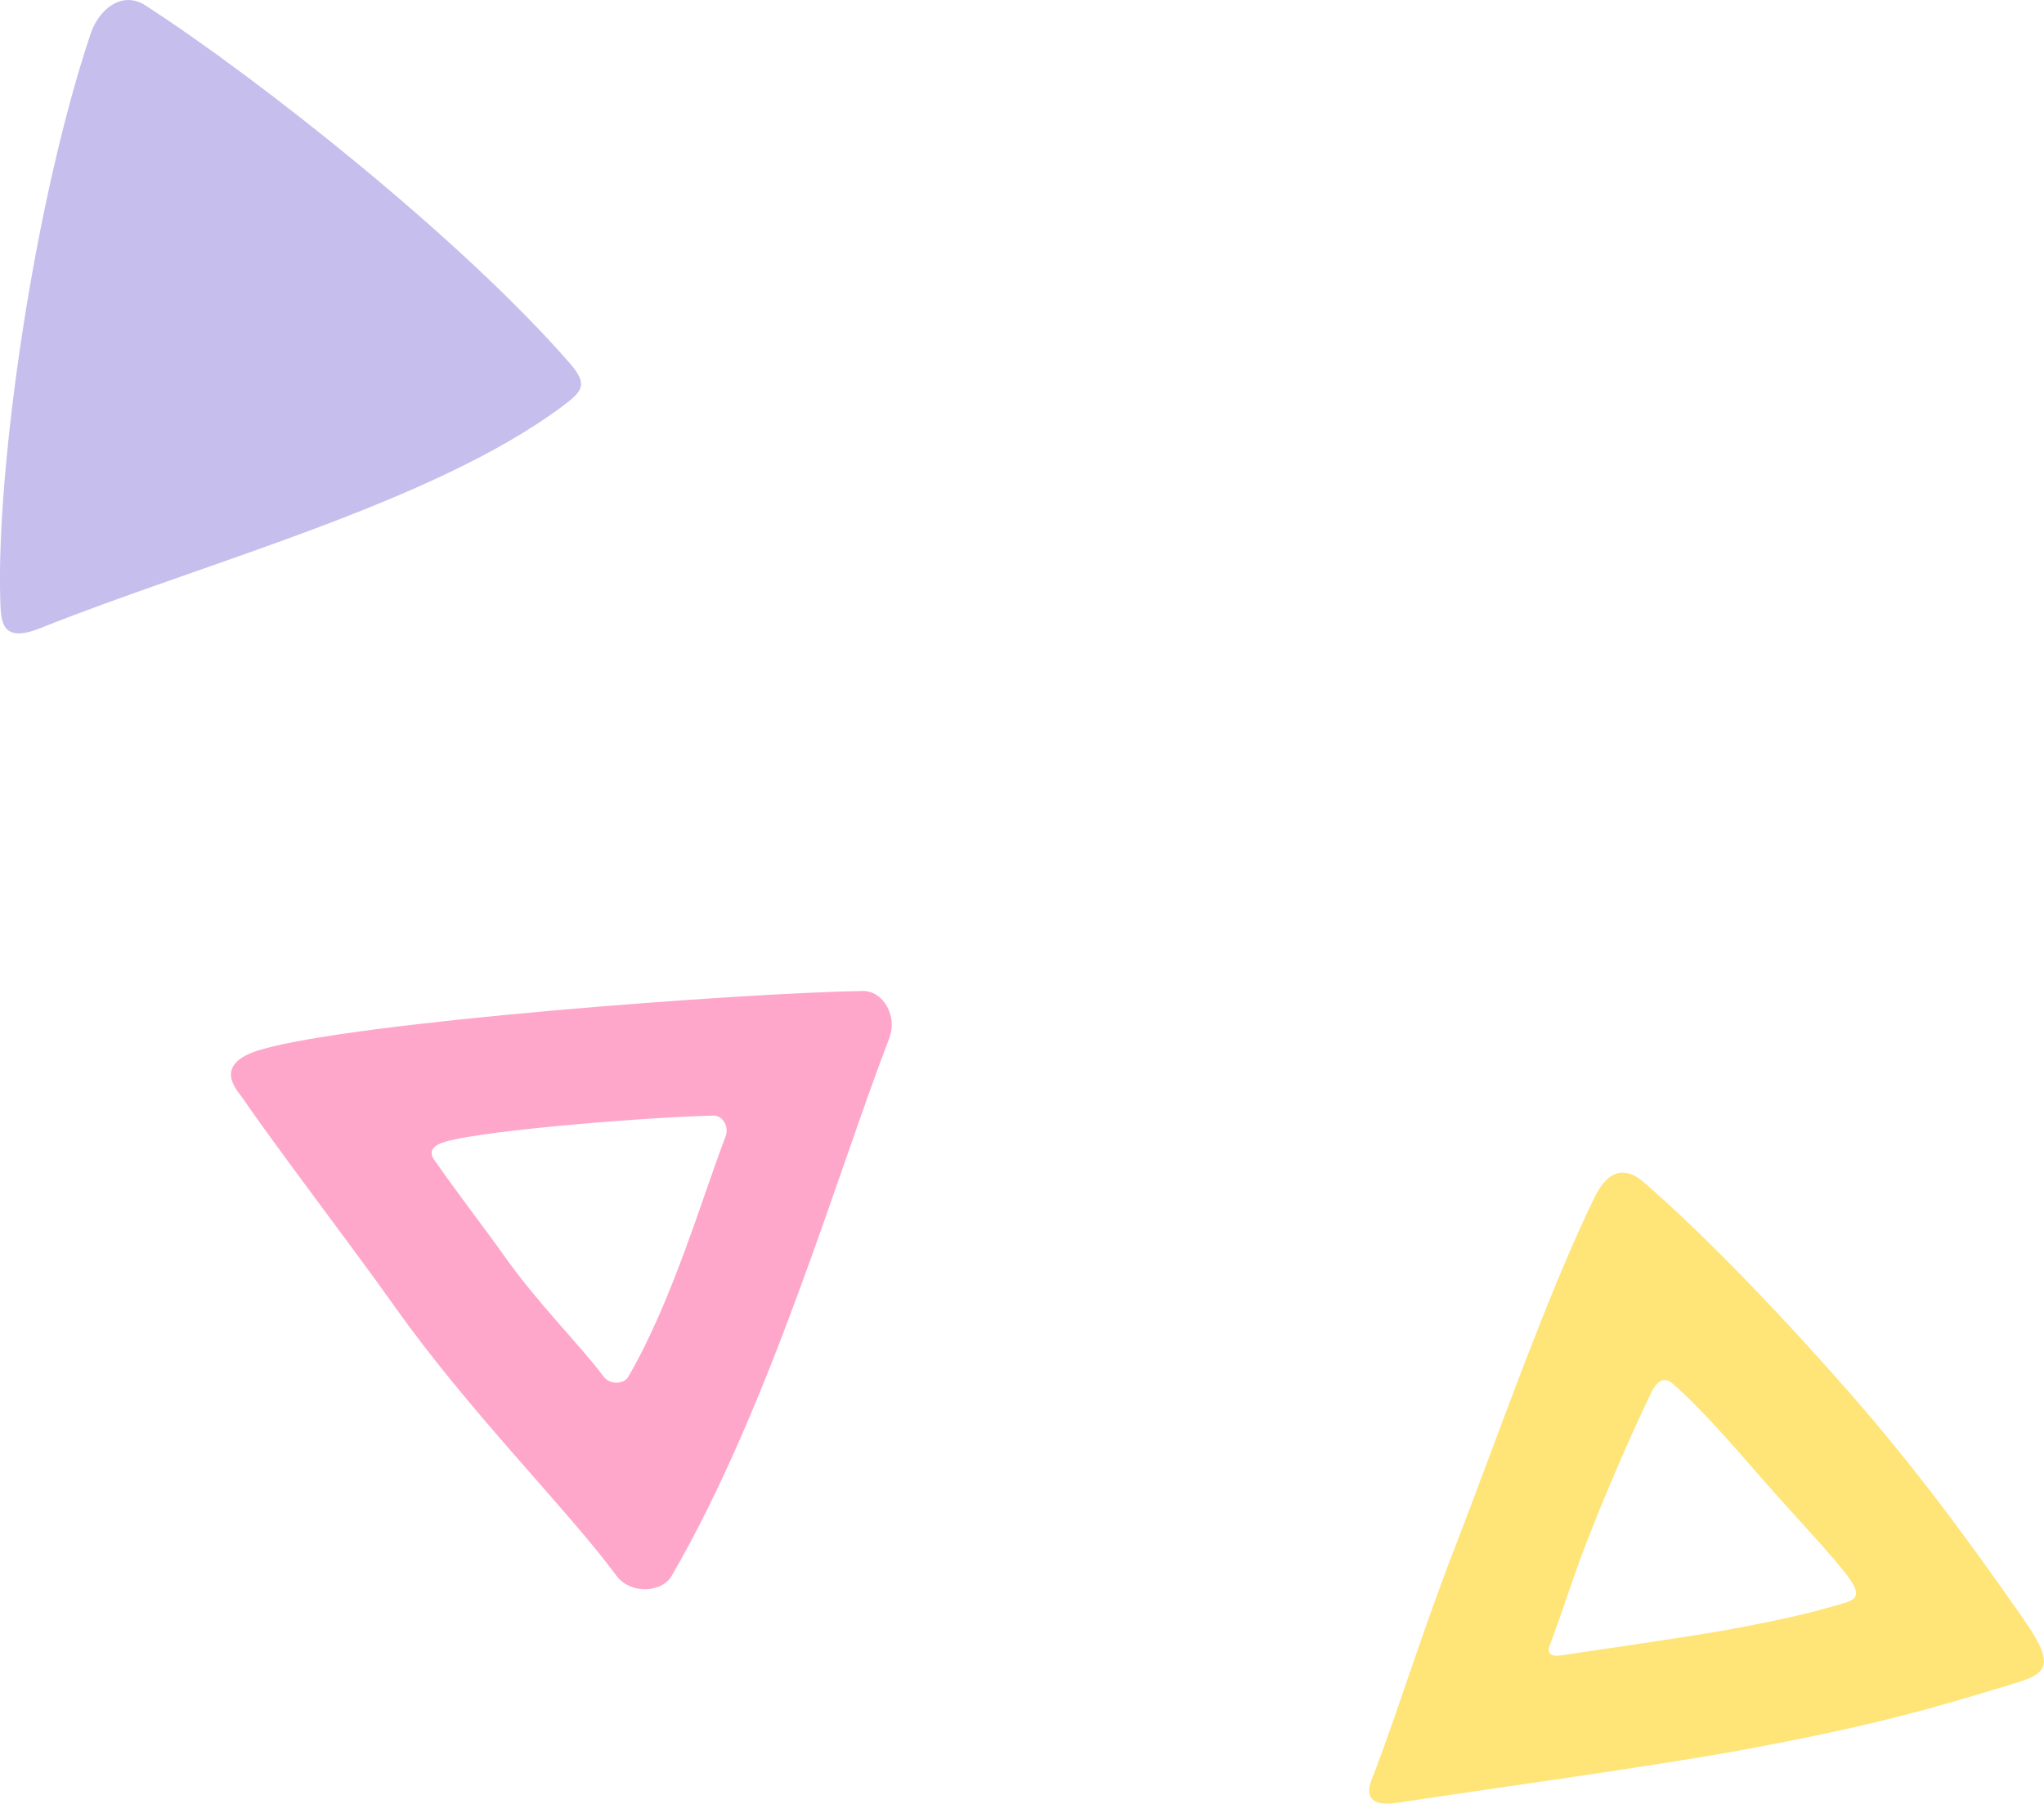
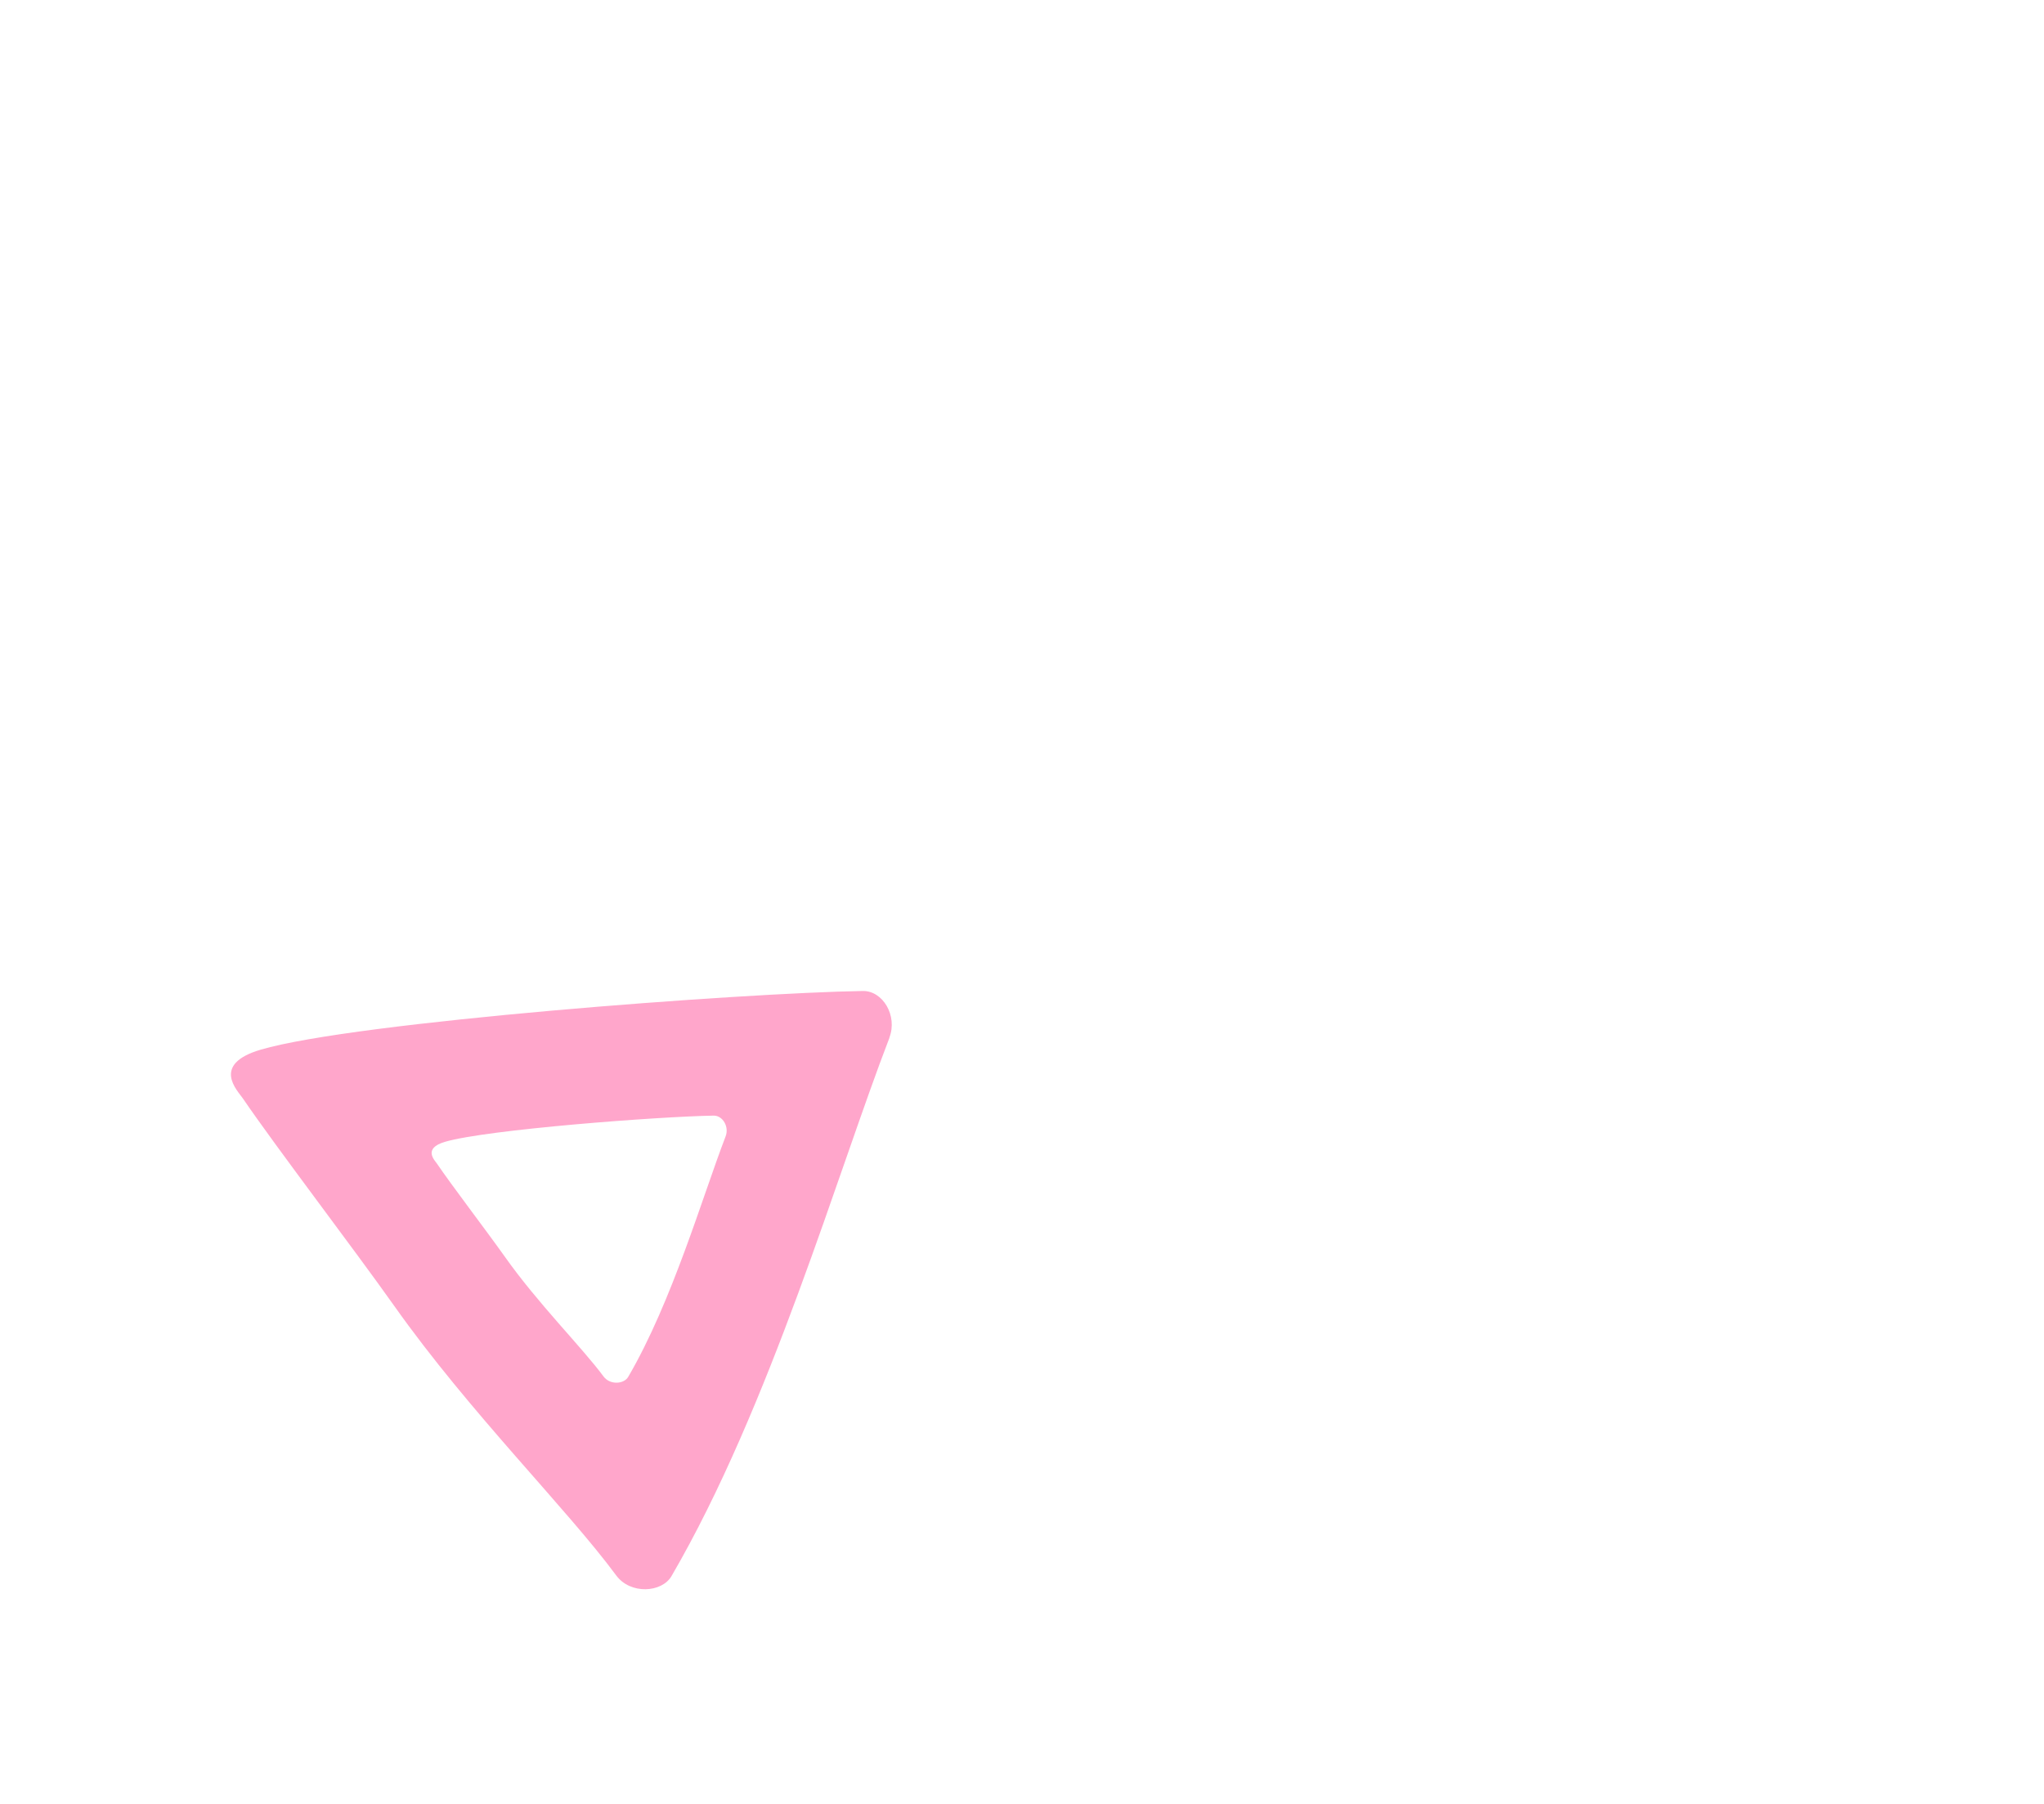
<svg xmlns="http://www.w3.org/2000/svg" id="_レイヤー_2" viewBox="0 0 166.74 147.17">
  <defs>
    <style>.cls-1{fill:#ffe478;}.cls-2{fill:#ffa6cb;}.cls-3{fill:#c6beed;}</style>
  </defs>
  <g id="_レイヤー_1-2">
    <g>
-       <path class="cls-3" d="m.02,48.9C-.3,38.15,2.75,16.63,7.39,2.76c.67-2,2.55-3.55,4.47-2.32,9.17,5.92,25.83,19.08,34.63,29.21,1.49,1.72,1.07,2.25-.65,3.53-10.6,7.88-29.34,12.78-42.54,18.07C.07,52.54.08,50.7.02,48.9Z" />
-       <path class="cls-1" d="m165.1,132.15c-2.41-3.41-7.44-10.76-14.1-18.37-4.97-5.69-11.62-12.74-16.92-17.33-1.37-1.18-2.82-1.17-3.99,1.22-3.93,8.02-8.34,20.72-11.27,28.24-2.89,7.42-4.79,13.8-6.94,19.34-.6,1.53.24,2.14,2.08,1.85,7.27-1.11,20.8-2.96,28.04-4.29,11.32-2.09,15.87-3.51,21.71-5.26,3.02-.91,4.29-1.28,1.38-5.4Zm-14.39-1.43c-2.6.78-4.77,1.34-9.82,2.27-3.23.59-10.3,1.59-13.54,2.08-.82.13-1.19-.14-.93-.83.96-2.47,1.8-5.31,3.09-8.61,1.3-3.35,3.46-8.44,5.2-12.01.52-1.07,1.12-1.26,1.73-.73,2.36,2.04,5.07,5.22,7.29,7.75,2.97,3.39,4.29,4.7,6.14,6.9,1.45,1.72,2.17,2.77.82,3.17Z" />
      <path class="cls-2" d="m72.55,84.67c.69-1.8-.54-3.84-2.17-3.81-9.88.16-41.41,2.52-49.12,4.79-4.06,1.2-1.88,3.34-1.46,3.96,2.77,4.06,8.97,12.16,12.37,16.96,6.15,8.69,14.06,16.51,18.1,21.98,1.16,1.57,3.72,1.41,4.51.05,8.03-13.79,13.58-33.05,17.78-43.93Zm-23.31,27.65c-1.81-2.44-5.34-5.93-8.08-9.81-1.52-2.14-4.29-5.76-5.52-7.57-.19-.28-1.16-1.23.65-1.77,3.44-1.01,17.52-2.07,21.93-2.14.73-.01,1.28.9.97,1.7-1.87,4.86-4.35,13.46-7.94,19.61-.35.61-1.49.68-2.01-.02Z" />
    </g>
  </g>
</svg>